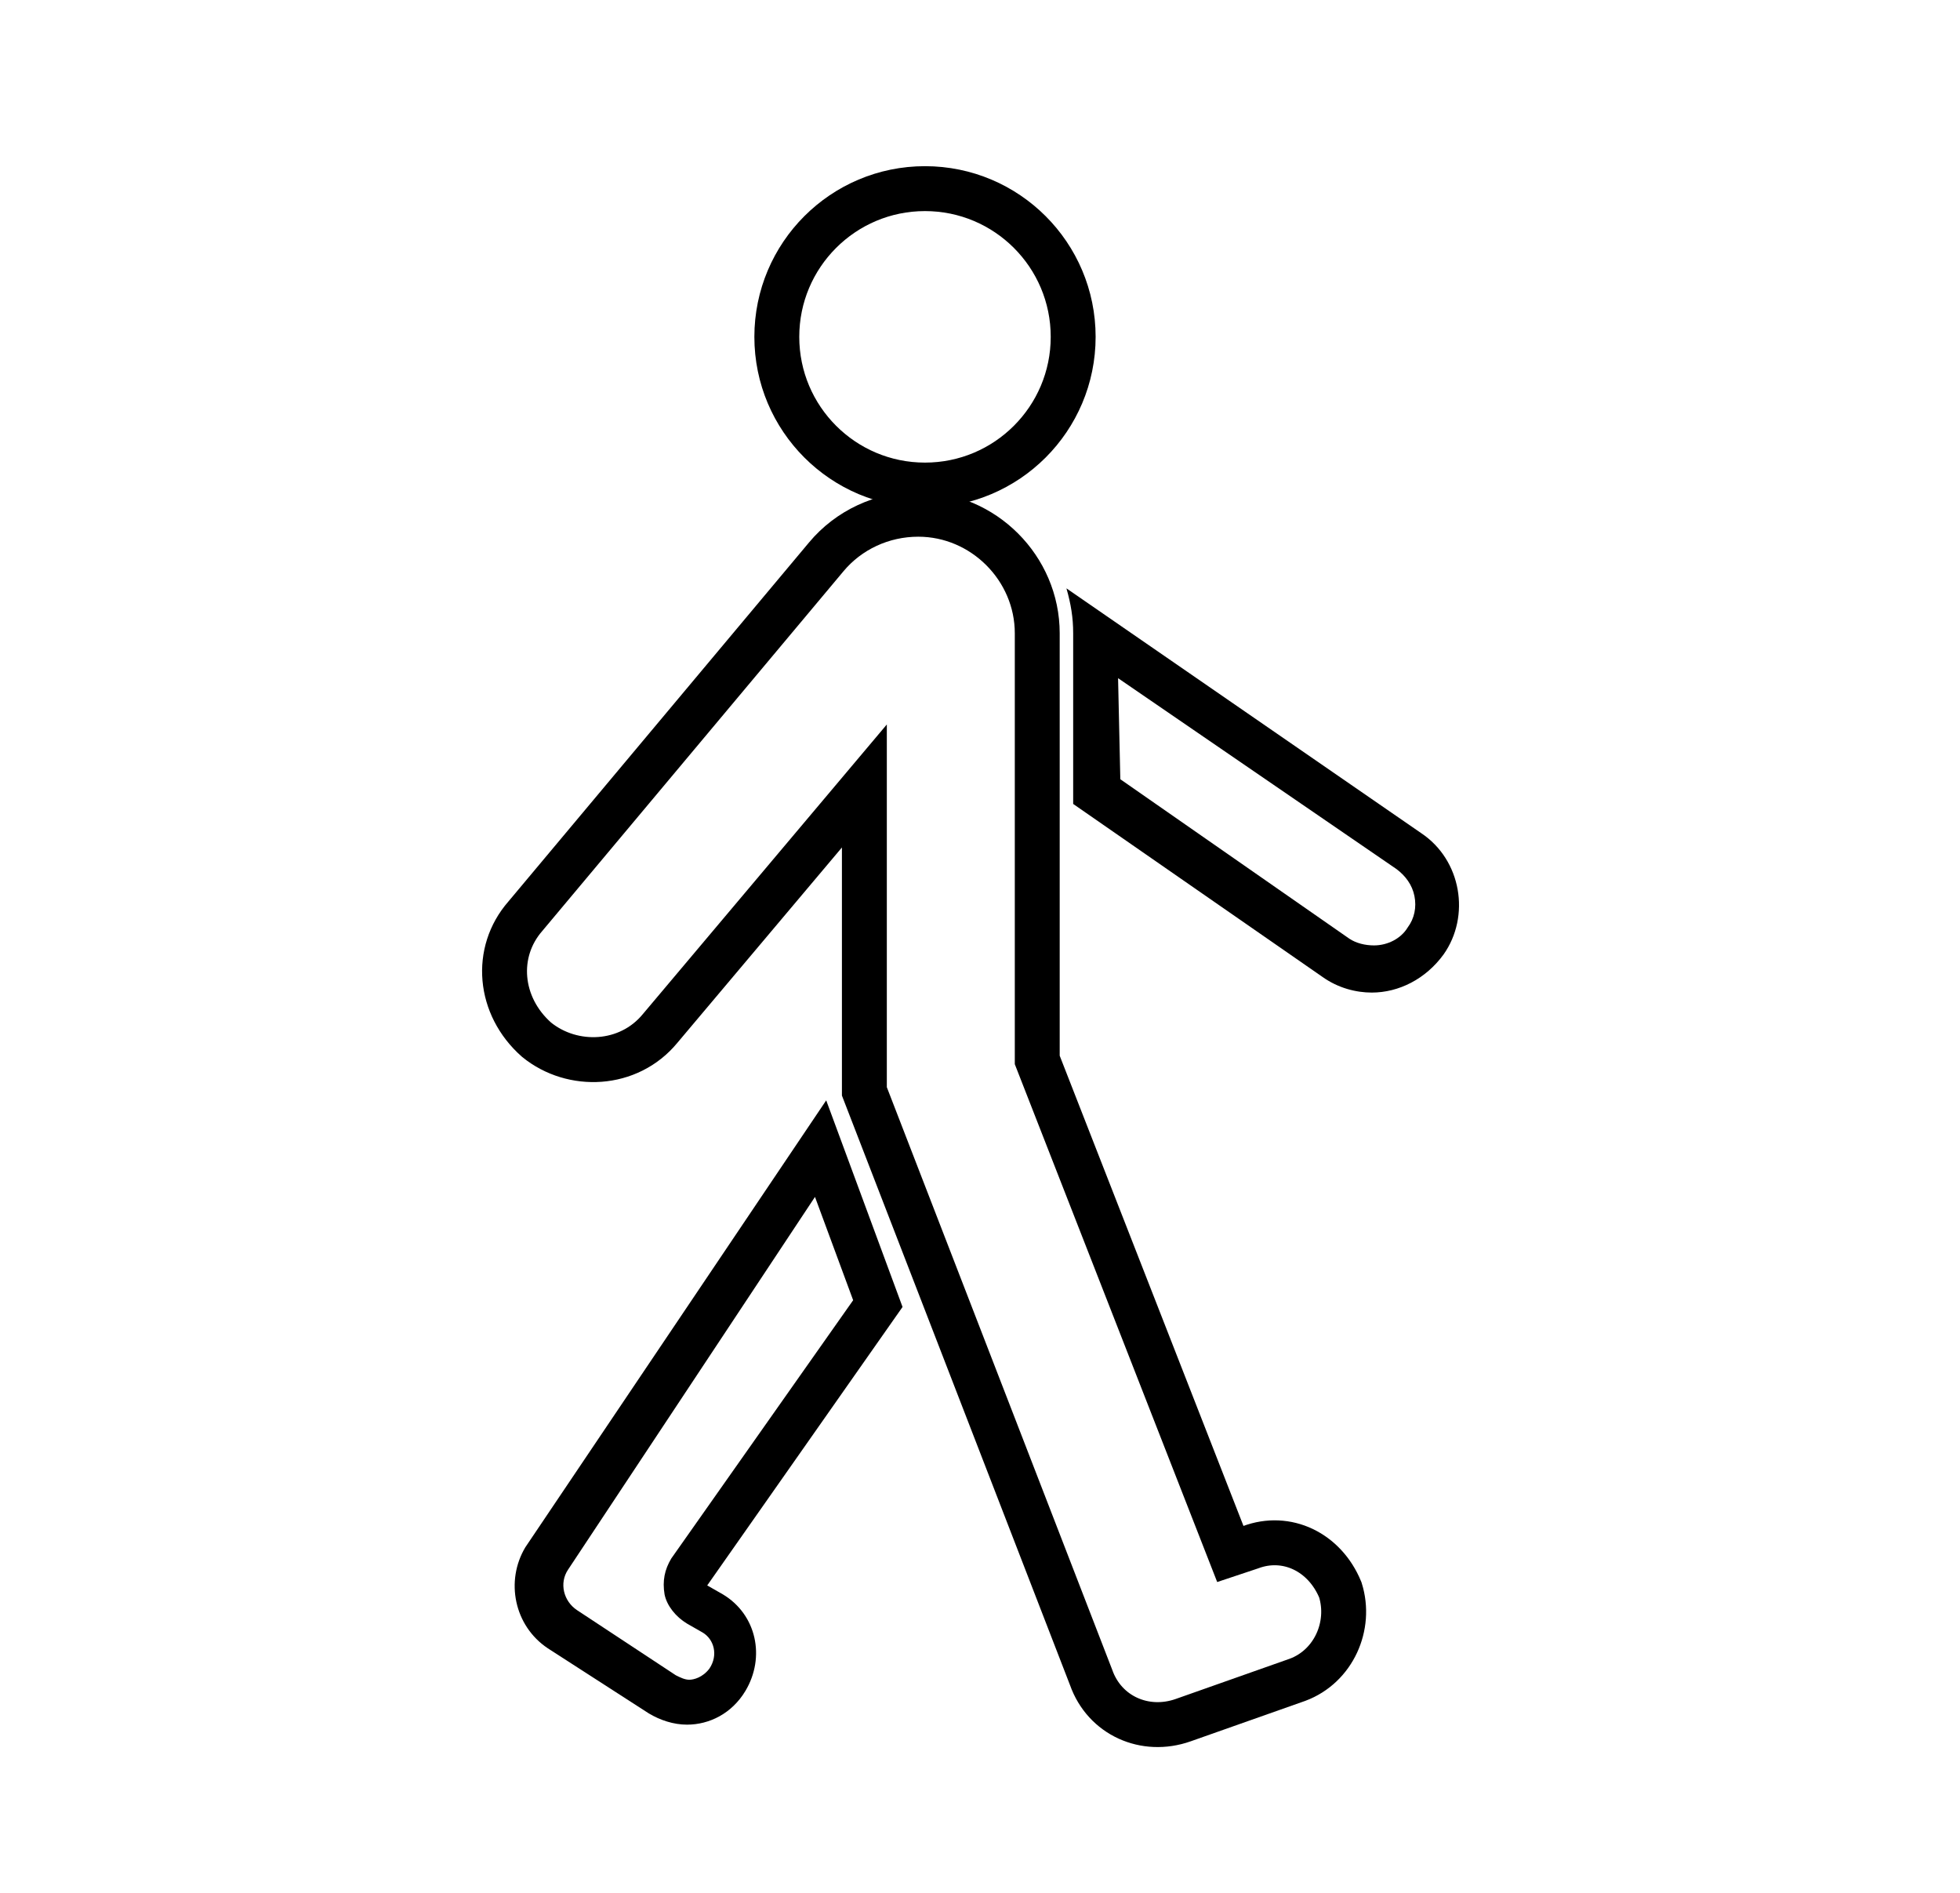
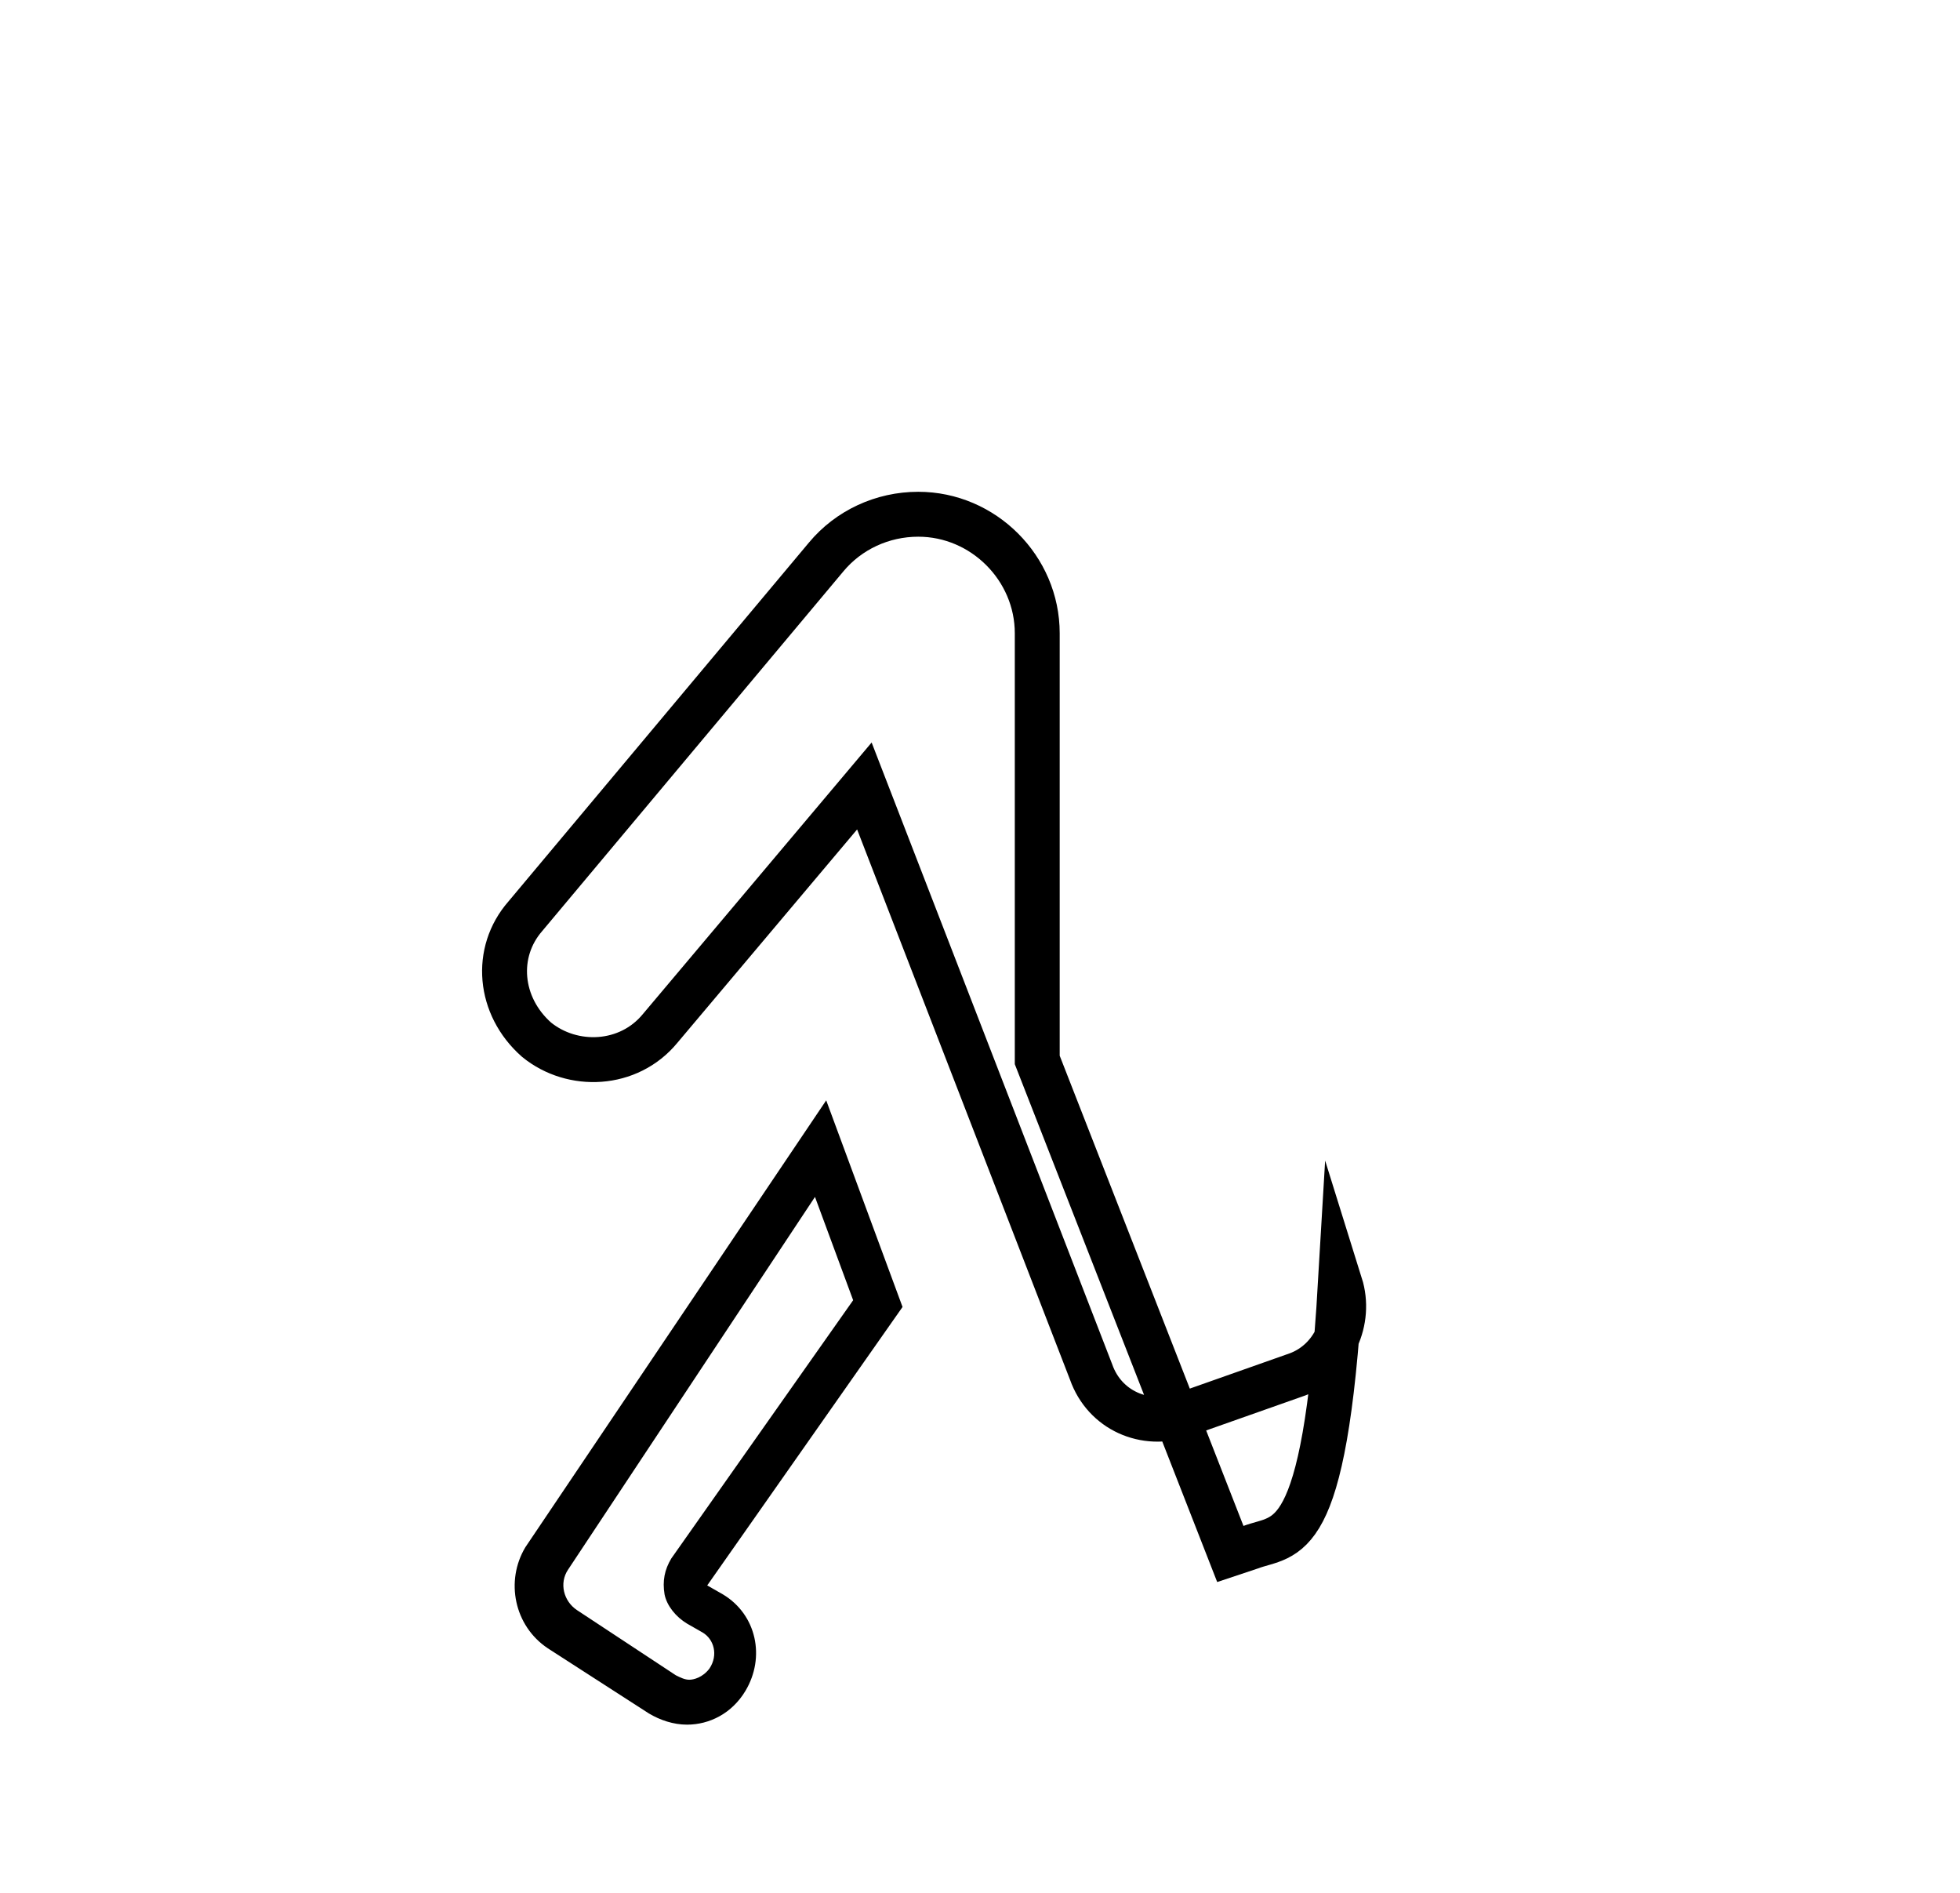
<svg xmlns="http://www.w3.org/2000/svg" version="1.1" id="Livello_1" x="0px" y="0px" viewBox="0 0 87.3 84.3" style="enable-background:new 0 0 87.3 84.3;" xml:space="preserve">
  <style type="text/css">
	.st0{fill:none;stroke:#000000;stroke-width:2;stroke-miterlimit:10;}
</style>
  <g>
-     <path class="st0" d="M55.7,68.9l-0.9,0.3l-8.6-22v-19c0-2.9-2.4-5.3-5.3-5.3c-1.6,0-3.1,0.7-4.1,1.9l-13.4,16   c-1.4,1.6-1.2,4,0.5,5.5l0,0c1.6,1.3,4.1,1.2,5.5-0.5L38.5,35v13.6l10.1,26.1c0.6,1.7,2.4,2.5,4.1,1.9l5.1-1.8   c1.6-0.6,2.4-2.4,1.9-4C59,69.1,57.3,68.3,55.7,68.9z" />
+     <path class="st0" d="M55.7,68.9l-0.9,0.3l-8.6-22v-19c0-2.9-2.4-5.3-5.3-5.3c-1.6,0-3.1,0.7-4.1,1.9l-13.4,16   c-1.4,1.6-1.2,4,0.5,5.5l0,0c1.6,1.3,4.1,1.2,5.5-0.5L38.5,35l10.1,26.1c0.6,1.7,2.4,2.5,4.1,1.9l5.1-1.8   c1.6-0.6,2.4-2.4,1.9-4C59,69.1,57.3,68.3,55.7,68.9z" />
    <g>
-       <path d="M49.8,30.2l12.4,8.5c0.4,0.3,0.7,0.7,0.8,1.2s0,1-0.3,1.4l0,0c-0.3,0.5-0.9,0.8-1.5,0.8c-0.4,0-0.8-0.1-1.1-0.3l-10.2-7.1    L49.8,30.2 M47.5,26.2c0.2,0.7,0.3,1.3,0.3,2v7.6l11.1,7.7c0.7,0.5,1.5,0.7,2.2,0.7c1.2,0,2.4-0.6,3.2-1.7c1.2-1.7,0.8-4.2-1-5.4    L47.5,26.2L47.5,26.2z" />
-     </g>
+       </g>
    <g>
      <path d="M36.3,53.3l1.7,4.6l-8.1,11.5c-0.3,0.5-0.4,1-0.3,1.6c0.1,0.5,0.5,1,1,1.3l0.7,0.4c0.5,0.3,0.7,1,0.3,1.6    c-0.3,0.4-0.7,0.5-0.9,0.5c-0.2,0-0.4-0.1-0.6-0.2l-4.4-2.9c-0.6-0.4-0.8-1.2-0.4-1.8L36.3,53.3 M36.8,49L23.4,68.9    c-0.9,1.5-0.5,3.5,1,4.5l4.5,2.9c0.5,0.3,1.1,0.5,1.7,0.5c1,0,2-0.5,2.6-1.5c0.9-1.5,0.5-3.4-1-4.3l-0.7-0.4l8.7-12.4L36.8,49    L36.8,49z" />
    </g>
-     <circle class="st0" cx="41.2" cy="15" r="6.6" />
  </g>
</svg>